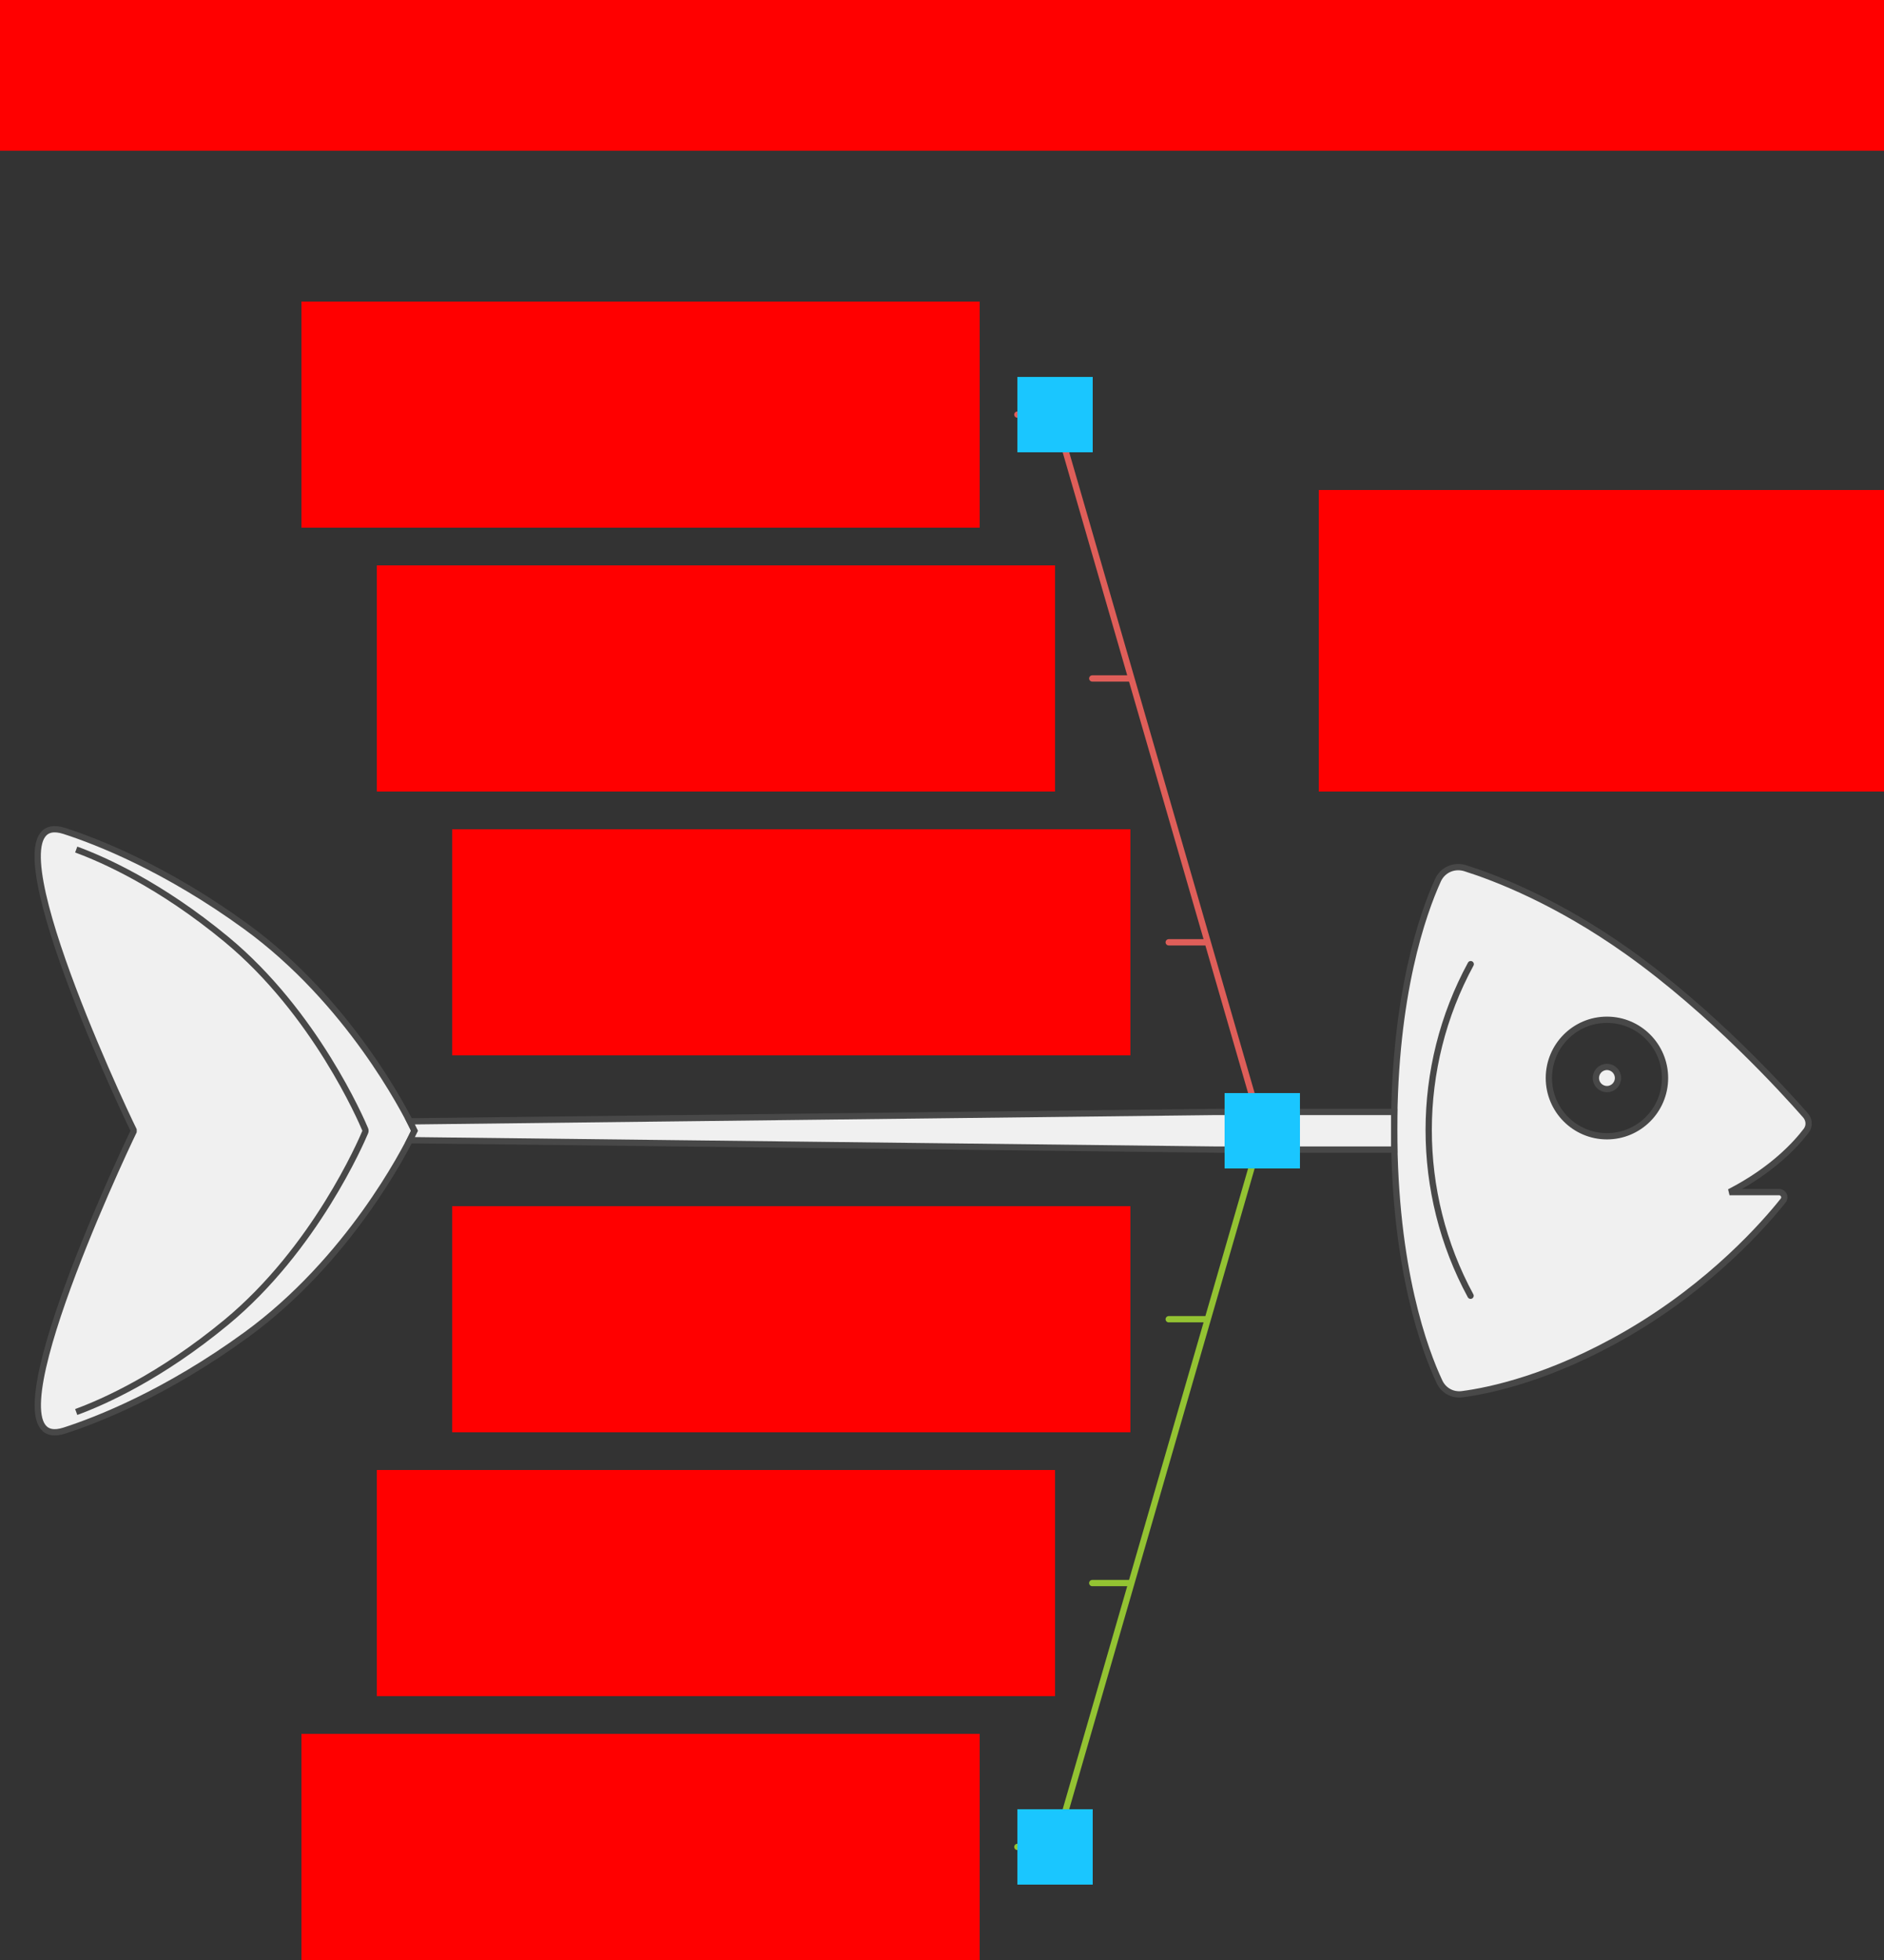
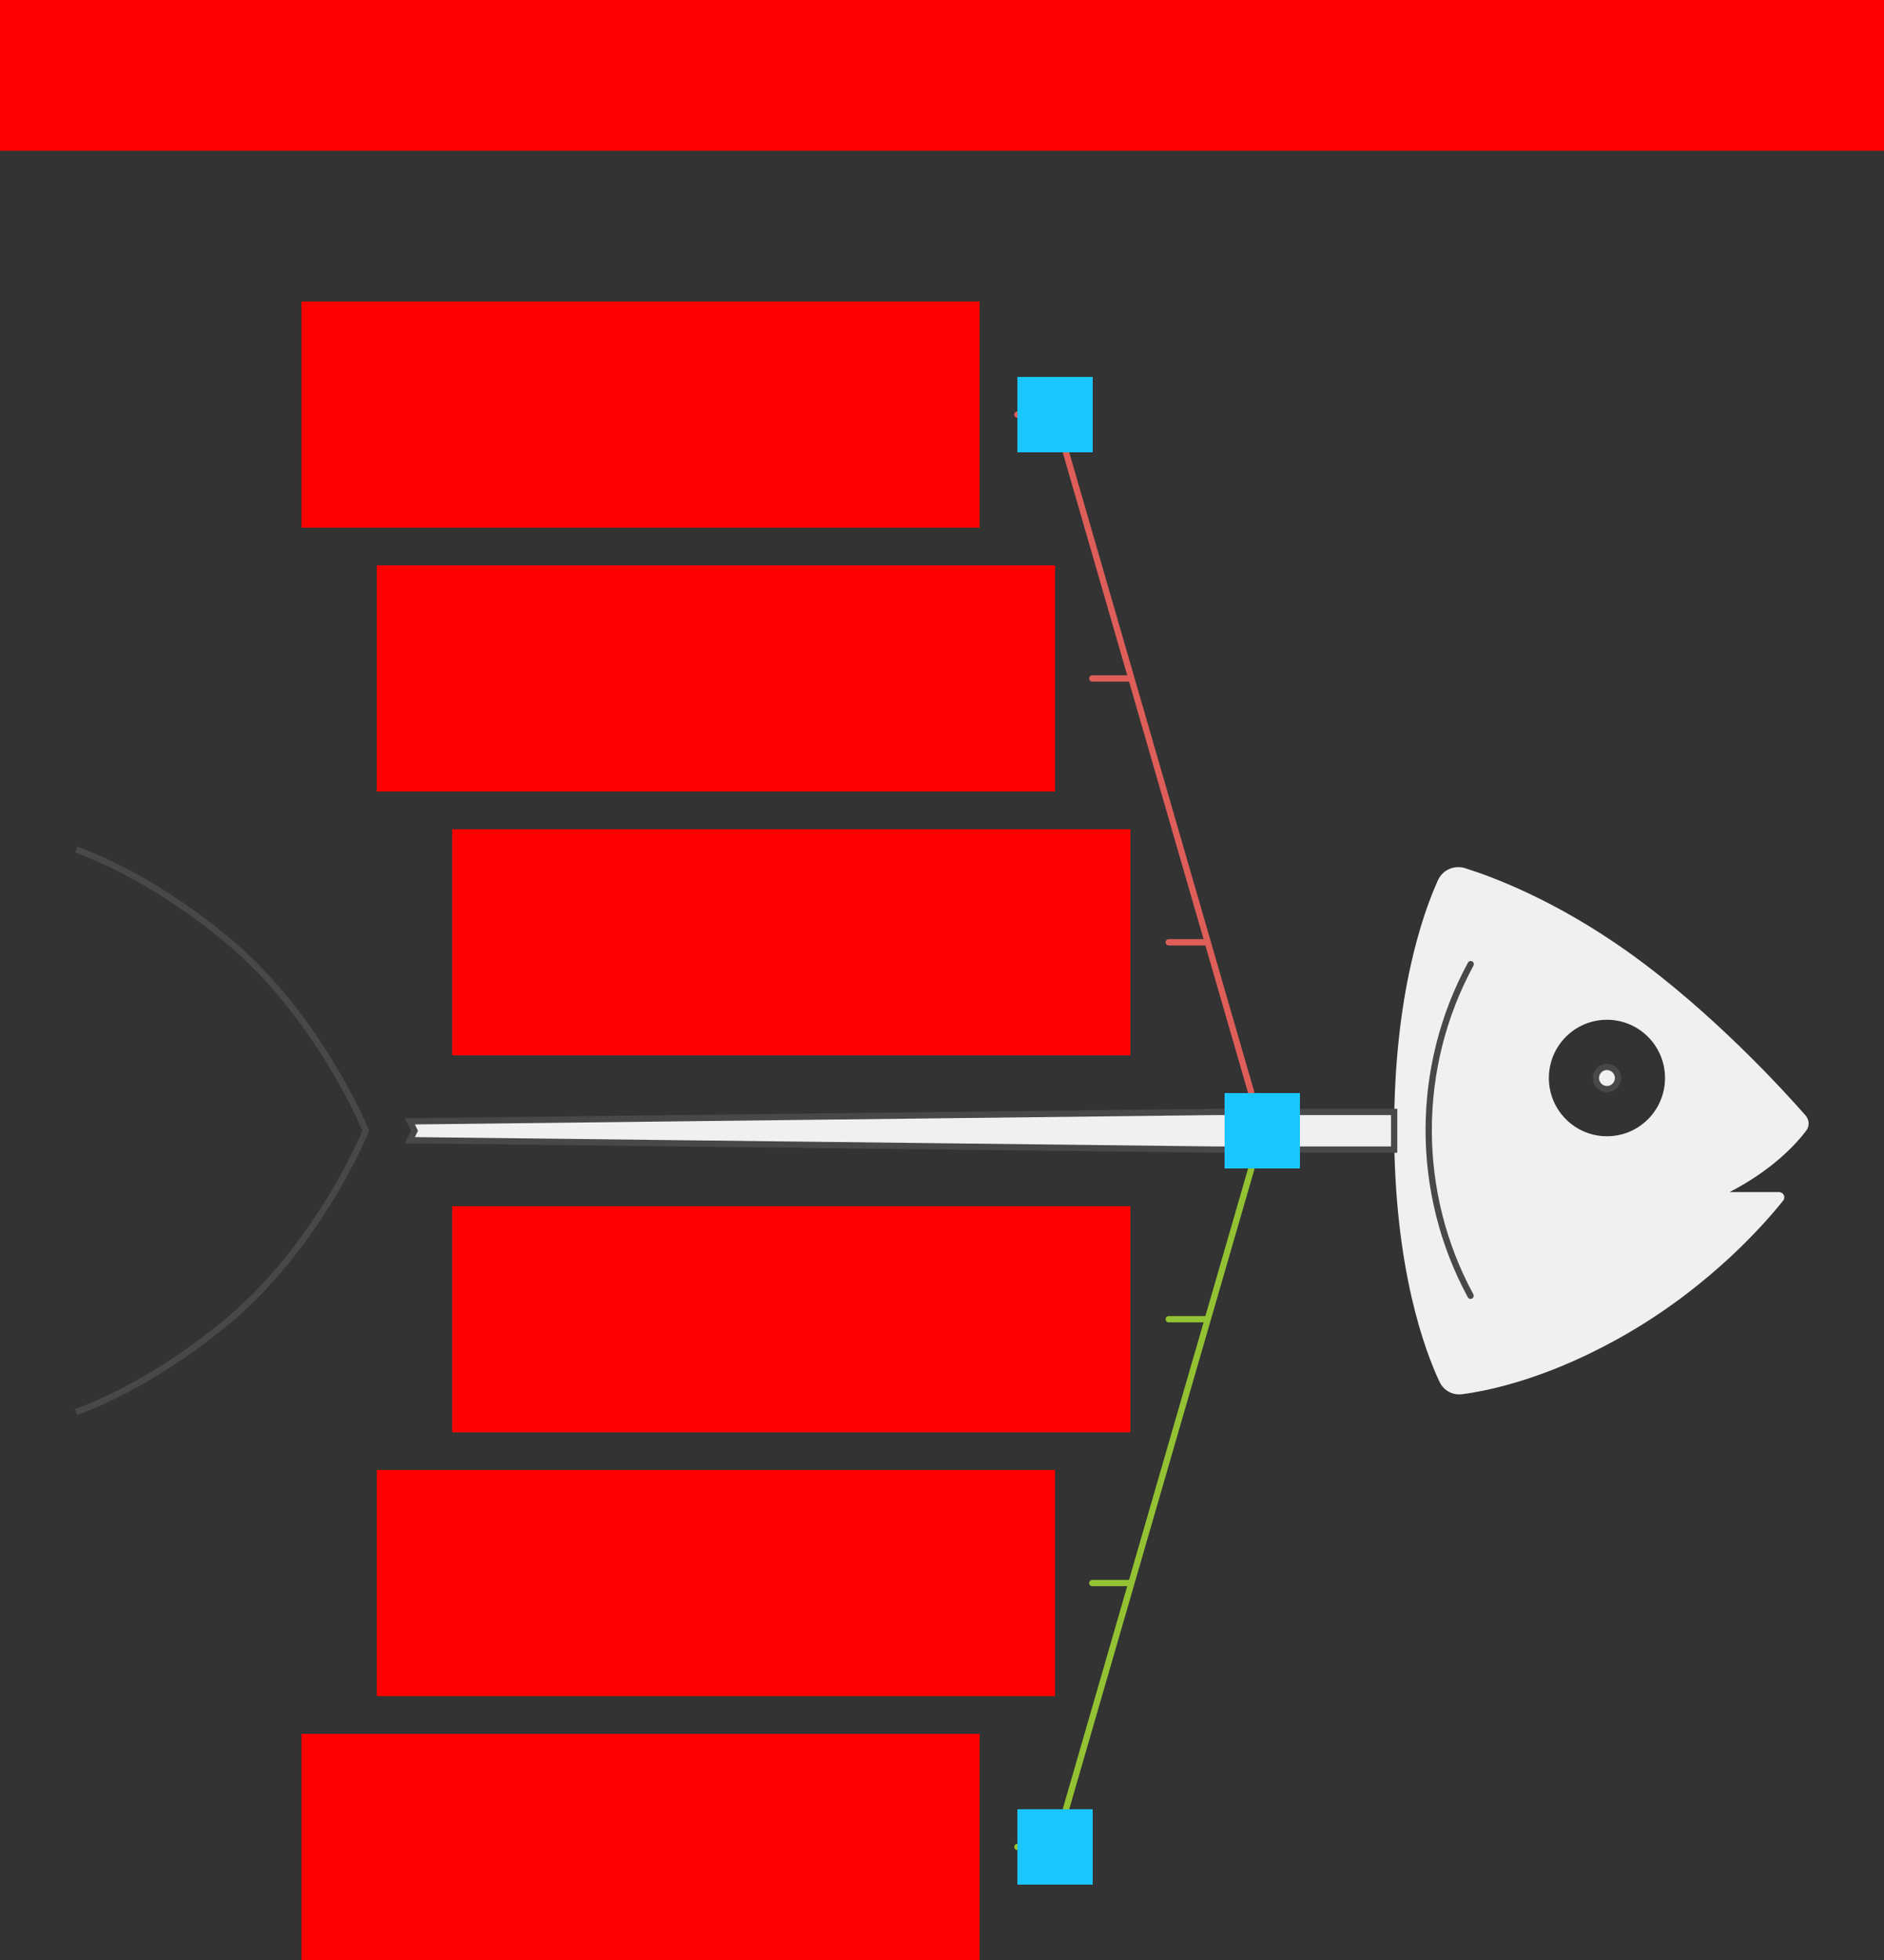
<svg xmlns="http://www.w3.org/2000/svg" width="600" height="624">
  <rect width="100%" height="100%" fill="#333333" stroke="none" />
  <g id="ishikawa-fish-v2--family--2">
    <g id="lines">
      <g id="g-2">
        <g id="cu">
          <path id="line" transform="translate(347.851, 503.999)" fill="none" stroke="#93c332" stroke-width="2" stroke-linejoin="miter" stroke-linecap="round" stroke-miterlimit="4" d="M 0 0 L 12 0" />
          <path id="line_1" transform="translate(372.2, 419.999)" fill="none" stroke="#93c332" stroke-width="2" stroke-linejoin="miter" stroke-linecap="round" stroke-miterlimit="4" d="M 0 0 L 12 0" />
          <path id="line_2" transform="translate(324, 366.002)" fill="none" stroke="#93c332" stroke-width="2" stroke-linejoin="miter" stroke-linecap="round" stroke-miterlimit="4" d="M 0 221.997 L 12 221.997 L 76.262 0" />
        </g>
      </g>
      <g id="g-1">
        <g id="cu_1">
          <path id="line_3" transform="translate(347.852, 216)" fill="none" stroke="#df5e59" stroke-width="2" stroke-linejoin="miter" stroke-linecap="round" stroke-miterlimit="4" d="M 0 0 L 12 0" />
          <path id="line_4" transform="translate(372.2, 300)" fill="none" stroke="#df5e59" stroke-width="2" stroke-linejoin="miter" stroke-linecap="round" stroke-miterlimit="4" d="M 0 0 L 12 0" />
          <path id="line_5" transform="translate(324, 132)" fill="none" stroke="#df5e59" stroke-width="2" stroke-linejoin="miter" stroke-linecap="round" stroke-miterlimit="4" d="M 0 0 L 12 0 L 76.264 222.003" />
        </g>
      </g>
      <g id="common">
        <g id="cu_2">
          <g id="cu_Vector">
            <path id="Vector" transform="translate(444, 276.068)" fill="#f0f0f0" d="M 14.441 163.852 C 9.857 154.112 0 127.992 0 83.474 C 0 40.532 9.171 14.708 13.935 4.192 C 15.467 0.808 19.135 -0.758 22.671 0.355 C 32.075 3.318 51.681 10.789 74.424 26.956 C 101.182 45.977 124.217 71.301 130.984 79.014 C 132.207 80.408 132.364 82.403 131.245 83.882 C 128.13 87.996 120.614 96.367 106.801 103.455 L 122.539 103.455 C 123.97 103.455 124.774 105.038 123.882 106.16 C 118.268 113.22 101.325 132.742 74.424 148.381 C 49.93 162.621 30.389 166.66 21.67 167.802 C 18.61 168.203 15.758 166.651 14.441 163.852 Z M 67.764 85.682 C 77.979 85.682 86.26 77.379 86.26 67.137 C 86.26 56.895 77.979 48.592 67.764 48.592 C 57.549 48.592 49.269 56.895 49.269 67.137 C 49.269 77.379 57.549 85.682 67.764 85.682 Z" />
-             <path id="Vector_1" transform="translate(444, 276.068)" fill="none" stroke="#484848" stroke-width="2" stroke-linejoin="miter" stroke-linecap="none" stroke-miterlimit="4" d="M 14.441 163.852 C 9.857 154.112 0 127.992 0 83.474 C 0 40.532 9.171 14.708 13.935 4.192 C 15.467 0.808 19.135 -0.758 22.671 0.355 C 32.075 3.318 51.681 10.789 74.424 26.956 C 101.182 45.977 124.217 71.301 130.984 79.014 C 132.207 80.408 132.364 82.403 131.245 83.882 C 128.13 87.996 120.614 96.367 106.801 103.455 L 122.539 103.455 C 123.97 103.455 124.774 105.038 123.882 106.16 C 118.268 113.22 101.325 132.742 74.424 148.381 C 49.93 162.621 30.389 166.66 21.67 167.802 C 18.61 168.203 15.758 166.651 14.441 163.852 Z M 67.764 85.682 C 77.979 85.682 86.26 77.379 86.26 67.137 C 86.26 56.895 77.979 48.592 67.764 48.592 C 57.549 48.592 49.269 56.895 49.269 67.137 C 49.269 77.379 57.549 85.682 67.764 85.682 Z" />
          </g>
          <ellipse id="Vector_2" stroke="#484848" fill="#f0f0f0" stroke-width="2" stroke-linejoin="miter" transform="translate(508.242, 339.672)" cx="3.523" cy="3.532" rx="3.523" ry="3.532" />
          <path id="Vector_3" transform="translate(455, 306.955)" fill="none" stroke="#484848" stroke-width="2" stroke-linejoin="miter" stroke-linecap="round" stroke-miterlimit="4" d="M 13.333 105.572 C -4.46 72.754 -4.444 32.806 13.38 0" />
        </g>
        <g id="cu_3">
          <g id="cu_Vector_1">
-             <path id="Vector_4" transform="translate(12, 264)" fill="#f0f0f0" d="M 66.372 31.009 C 40.966 12.519 19.057 3.958 8.517 0.554 C -18.304 -8.107 26.424 87.486 30.54 95.747 L 30.54 96.255 C 26.511 104.515 -18.241 200.089 8.517 191.448 C 19.057 188.044 40.966 179.484 66.372 160.994 C 99.079 137.191 116.841 102.514 119.615 96.811 C 119.87 96.287 119.87 95.721 119.615 95.197 C 116.841 89.493 99.079 54.811 66.372 31.009 Z" />
-             <path id="Vector_5" transform="translate(12, 264)" fill="none" stroke="#484848" stroke-width="2" stroke-linejoin="miter" stroke-linecap="none" stroke-miterlimit="4" d="M 66.372 31.009 C 40.966 12.519 19.057 3.958 8.517 0.554 C -18.304 -8.107 26.424 87.486 30.54 95.747 L 30.54 96.255 C 26.511 104.515 -18.241 200.089 8.517 191.448 C 19.057 188.044 40.966 179.484 66.372 160.994 C 99.079 137.191 116.841 102.514 119.615 96.811 C 119.87 96.287 119.87 95.721 119.615 95.197 C 116.841 89.493 99.079 54.811 66.372 31.009 Z" />
-           </g>
+             </g>
          <path id="Vector_6" transform="translate(24.273, 270.467)" fill="none" stroke="#484848" stroke-width="2" stroke-linejoin="miter" stroke-linecap="none" stroke-miterlimit="4" d="M 0 0 C 8.71 3.193 26.812 11.223 47.804 28.568 C 76.063 51.916 90.82 86.201 92.034 89.099 C 92.094 89.245 92.115 89.377 92.115 89.534 C 92.115 89.692 92.094 89.824 92.034 89.97 C 90.82 92.868 76.063 127.153 47.804 150.501 C 26.812 167.846 8.71 175.876 0 179.069" />
        </g>
        <g id="cu_4">
          <g id="cu_Vector_2">
            <path id="Vector_7" transform="translate(130.521, 354)" fill="#f0f0f0" d="M 313.478 1.2733e-11 L 313.478 12 L 257.207 12 L 0 9 L 1.483 6 L 0 3 L 256.879 0 L 313.478 1.2733e-11 Z" />
            <path id="Vector_8" transform="translate(130.521, 354)" fill="none" stroke="#484848" stroke-width="2" stroke-linejoin="miter" stroke-linecap="round" stroke-miterlimit="4" d="M 313.478 1.2733e-11 L 313.478 12 L 257.207 12 L 0 9 L 1.483 6 L 0 3 L 256.879 0 L 313.478 1.2733e-11 Z" />
          </g>
        </g>
      </g>
    </g>
-     <path id="tx-cb-end" transform="translate(420, 156)" fill="#ff00001a" d="M 0 0 L 180 0 L 180 96 L 0 96 L 0 0 Z" />
    <rect id="bt-cc-add-3" fill="#1ac6ff33" transform="translate(390, 348)" width="24" height="24" rx="0" ry="0" />
    <rect id="bt-cc-remove-2" fill="#1ac6ff33" transform="translate(324, 576)" width="24" height="24" rx="0" ry="0" />
    <rect id="bt-cc-remove-1" fill="#1ac6ff33" transform="translate(324, 120)" width="24" height="24" rx="0" ry="0" />
    <path id="tx-rc-2-2" transform="translate(144, 384)" fill="#ff00001a" d="M 0 0 L 216 0 L 216 72 L 0 72 L 0 0 Z" />
    <path id="tx-rc-2-1" transform="translate(120, 468)" fill="#ff00001a" d="M 0 0 L 216 0 L 216 72 L 0 72 L 0 0 Z" />
    <path id="tx-rc-2" transform="translate(96, 552)" fill="#ff00001a" d="M 0 0 L 216 0 L 216 72 L 0 72 L 0 0 Z" />
    <path id="tx-rc-1-2" transform="translate(144, 264)" fill="#ff00001a" d="M 0 0 L 216 0 L 216 72 L 0 72 L 0 0 Z" />
    <path id="tx-rc-1-1" transform="translate(120, 180)" fill="#ff00001a" d="M 0 0 L 216 0 L 216 72 L 0 72 L 0 0 Z" />
    <path id="tx-rc-1" transform="translate(96, 96)" fill="#ff00001a" d="M 0 0 L 216 0 L 216 72 L 0 72 L 0 0 Z" />
    <path id="tx-cb-title" transform="matrix(1, -1.6081230200044232e-16, 1.6081230200044232e-16, 1, 0, 0)" fill="#ff00001a" d="M 0 0 L 600 0 L 600 48 L 0 48 L 0 0 Z" />
  </g>
</svg>